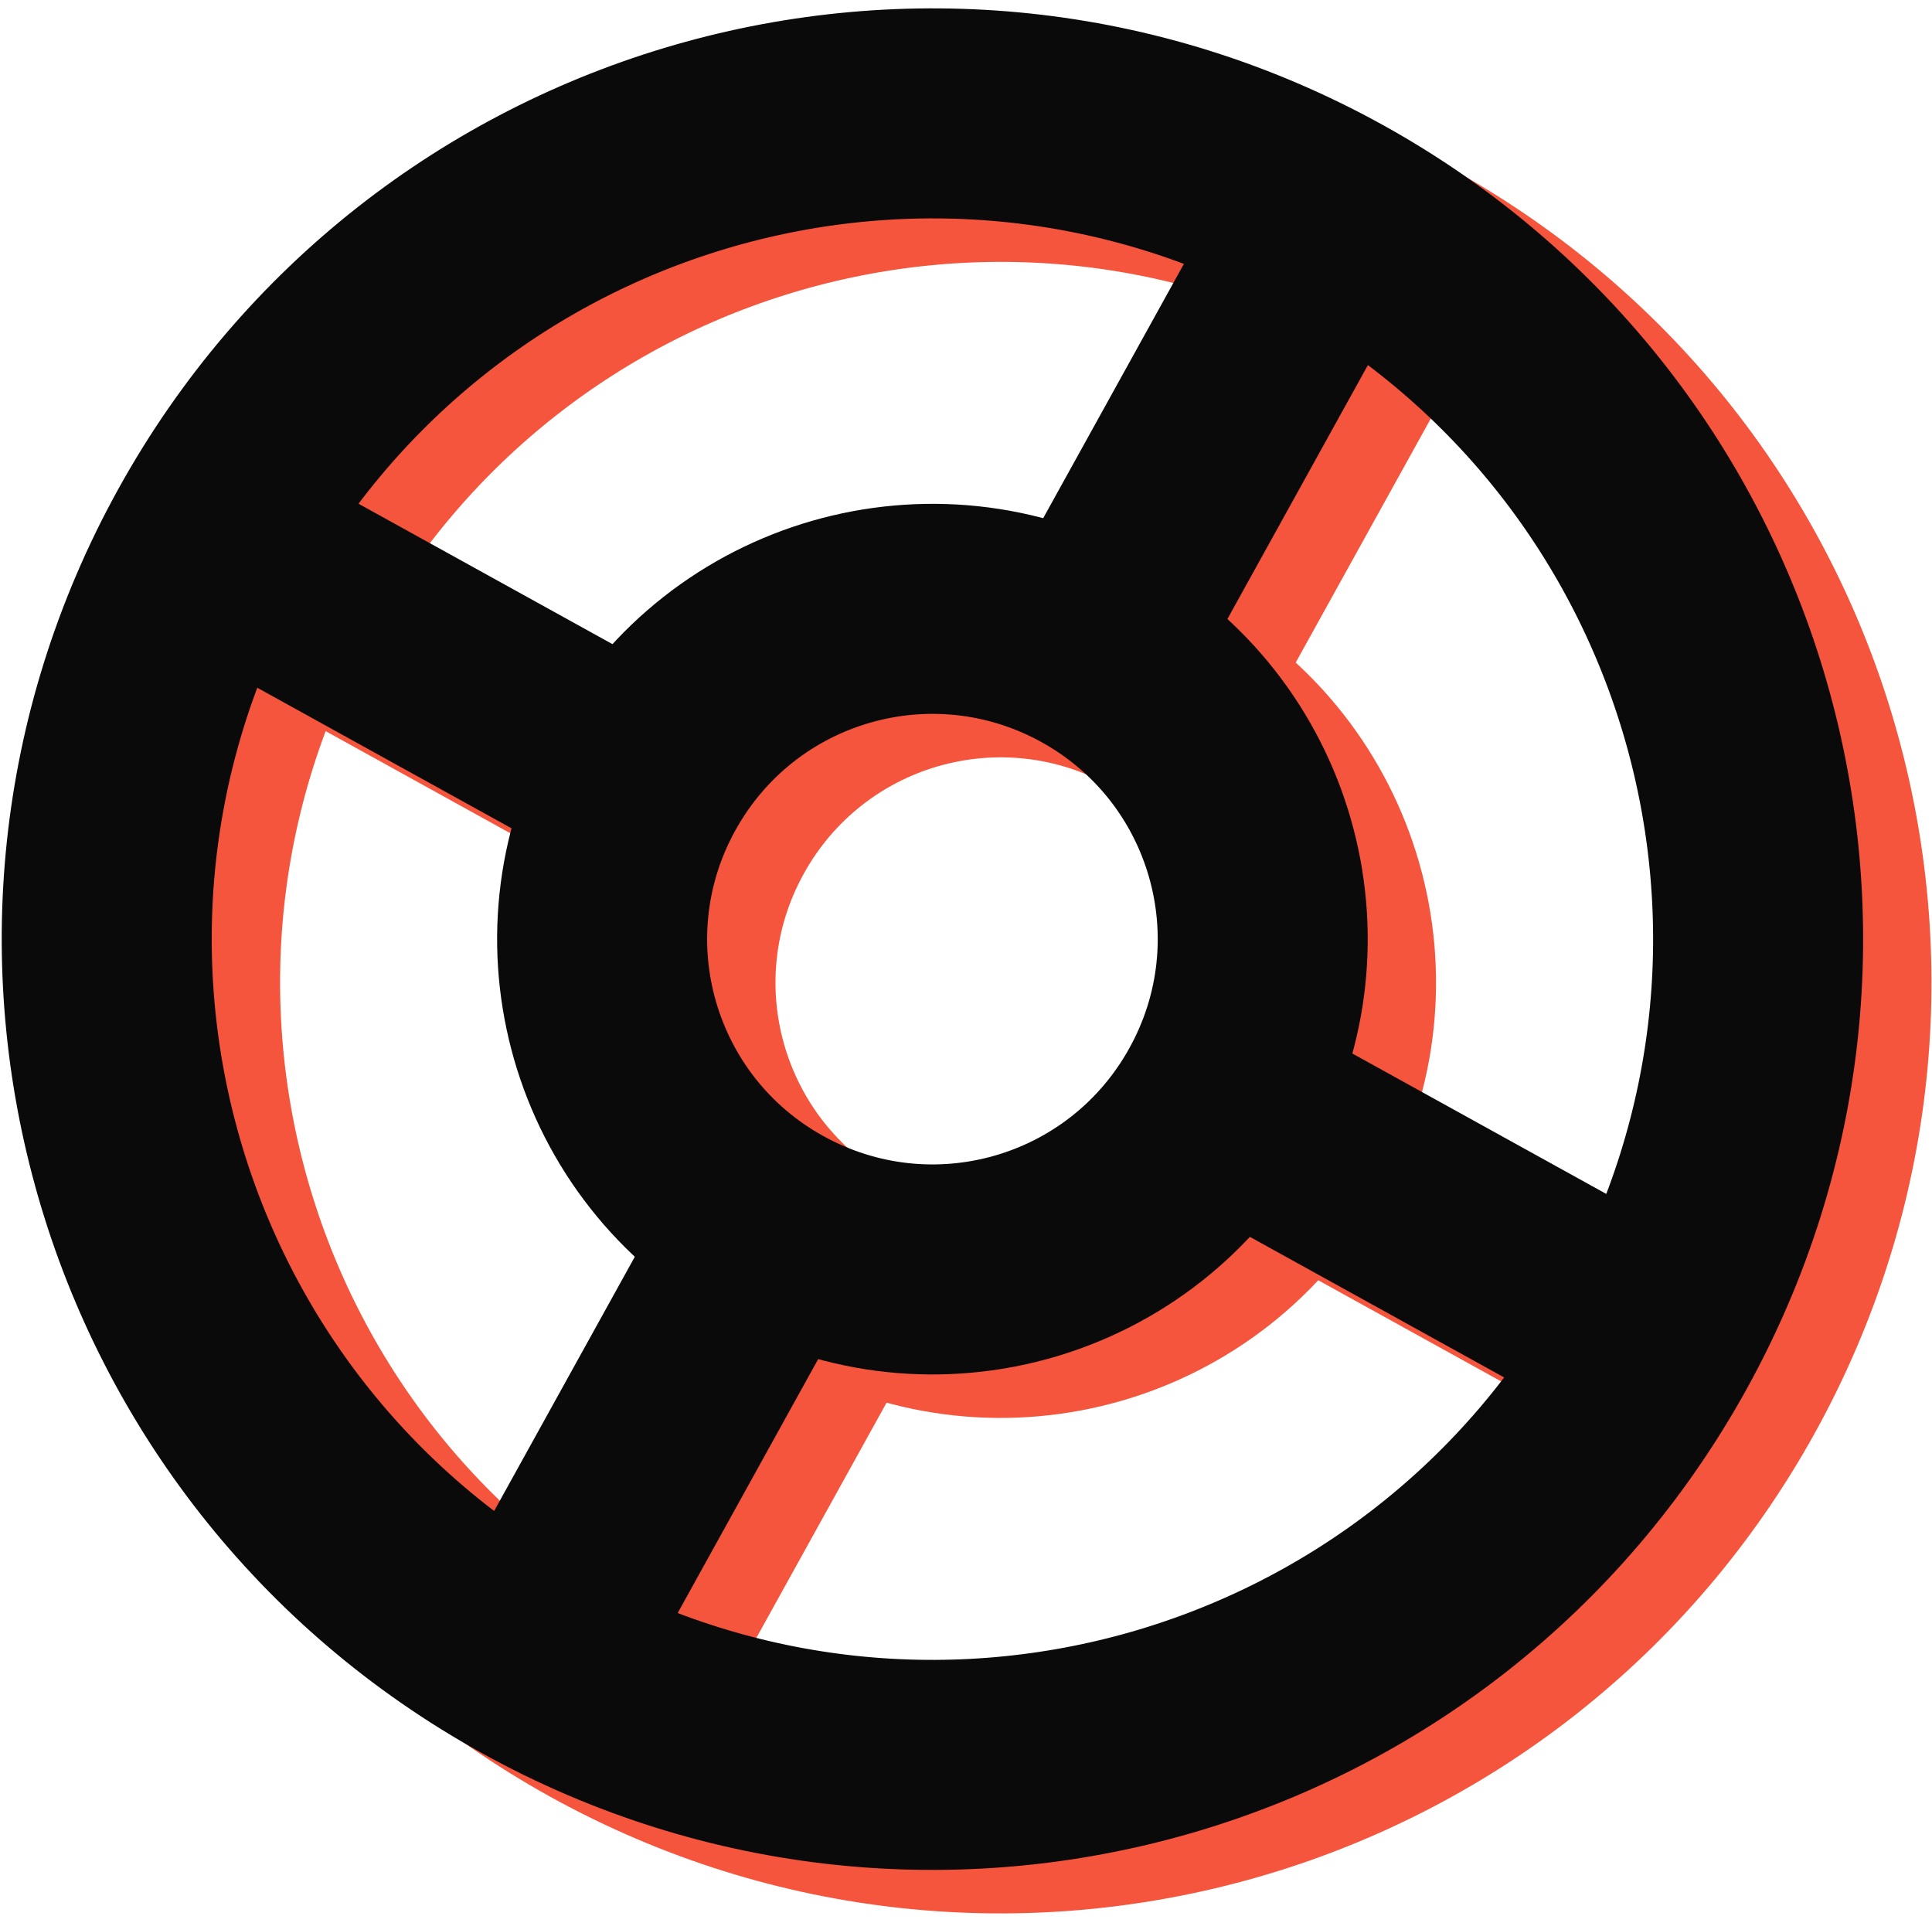
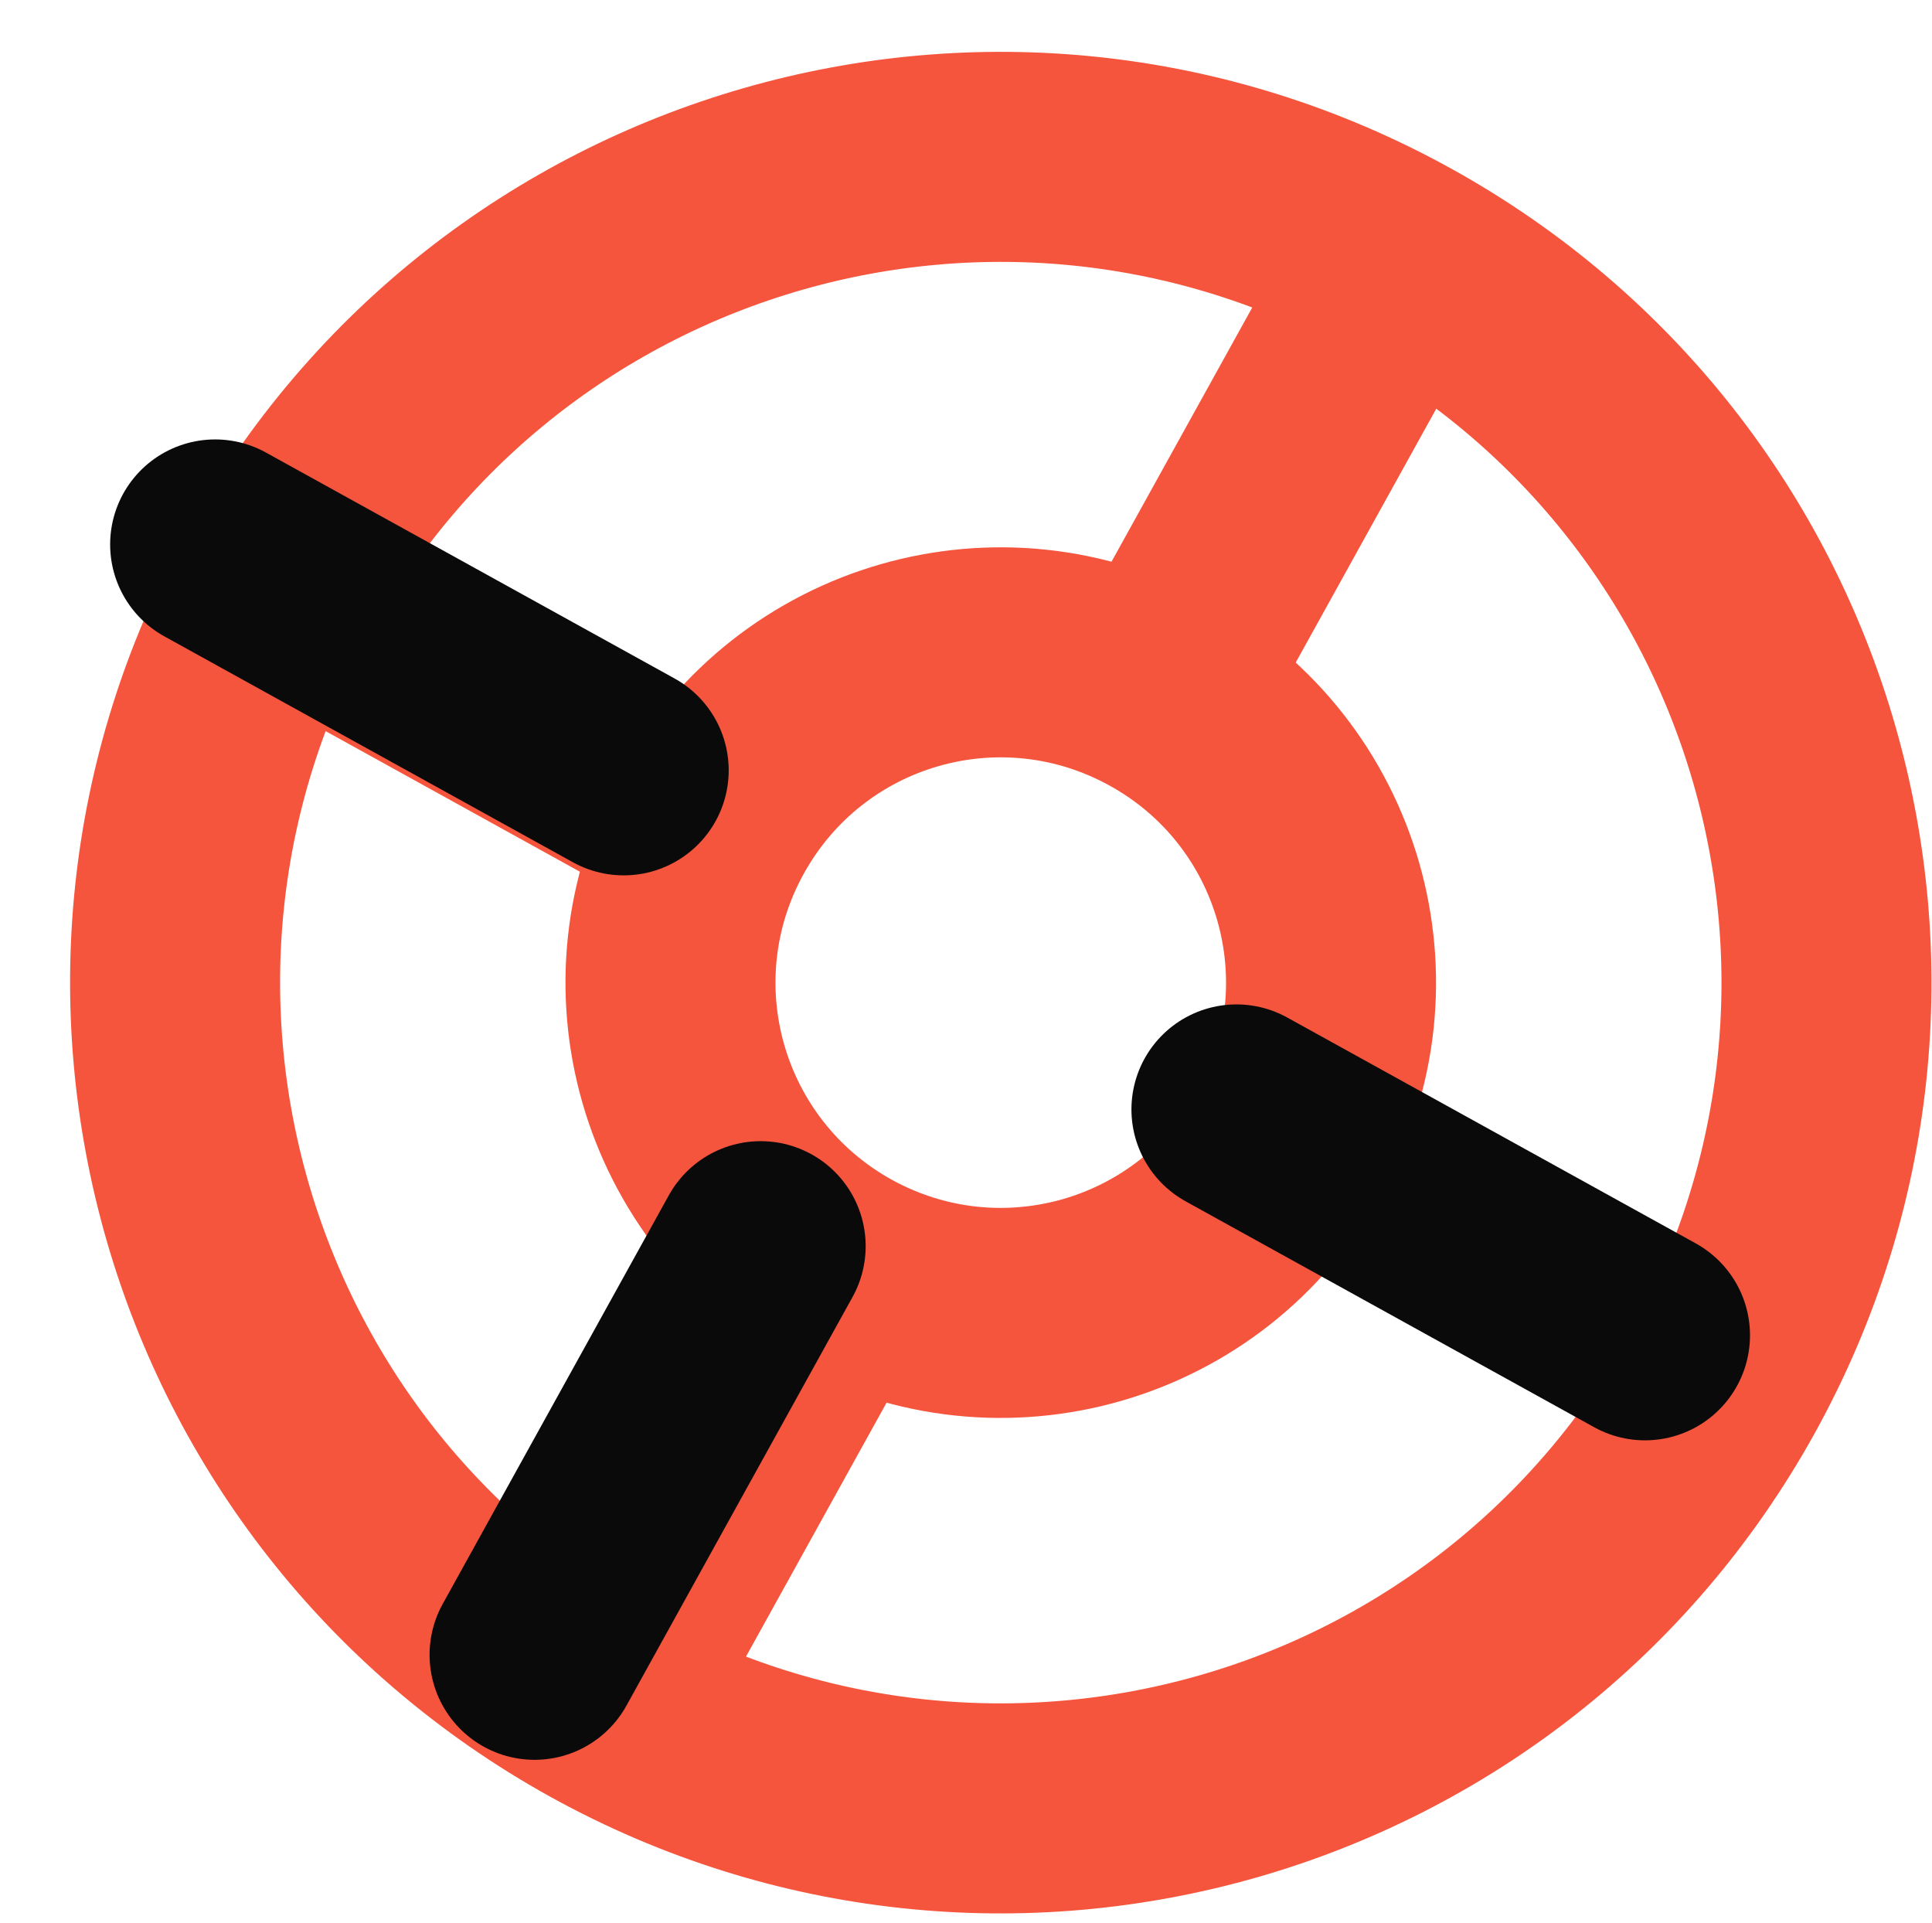
<svg xmlns="http://www.w3.org/2000/svg" viewBox="0 0 828 824" width="828" height="824">
  <style>.a{fill:none;stroke:#f5553d;stroke-linecap:round;stroke-linejoin:round;stroke-width:90}.b{fill:none;stroke:#0a0a0a;stroke-linecap:round;stroke-linejoin:round;stroke-width:90}</style>
  <path class="a" d="m360.4 544.9c68.5 37.8 154.4 13.1 192.3-55.4 37.9-68.4 13.1-154.4-55.3-192.2-68.5-37.9-154.4-13.2-192.3 55.3-37.9 68.5-13.1 154.4 55.3 192.3z" />
  <path class="a" d="m257.7 730.6c171.2 94.6 386 32.8 480.7-138.3 94.7-171.2 32.9-386.1-138.3-480.7-171.2-94.7-386-32.9-480.7 138.3-94.7 171.1-32.8 386 138.3 480.7z" />
  <path class="a" d="m597.4 115l-96.9 175" />
  <path class="a" d="m296.6 348.7l-175.1-96.8" />
  <path class="a" d="m355.3 552.7l-96.9 175" />
-   <path class="a" d="m559.2 494l175.1 96.8" />
-   <path class="b" d="m331.1 526.2c68.5 37.9 154.4 13.2 192.3-55.3 37.9-68.4 13.2-154.4-55.3-192.3-68.5-37.8-154.4-13.1-192.3 55.4-37.9 68.4-13.1 154.4 55.3 192.2z" />
-   <path class="b" d="m228.4 711.9c171.2 94.7 386 32.9 480.7-138.3 94.7-171.1 32.9-386-138.3-480.7-171.1-94.6-386-32.8-480.7 138.4-94.7 171.1-32.8 386 138.3 480.6z" />
-   <path class="b" d="m568.1 96.3l-96.9 175.1" />
  <path class="b" d="m267.3 330.1l-175.1-96.8" />
  <path class="b" d="m326 534l-96.9 175.1" />
  <path class="b" d="m529.9 475.4l175.1 96.8" />
</svg>